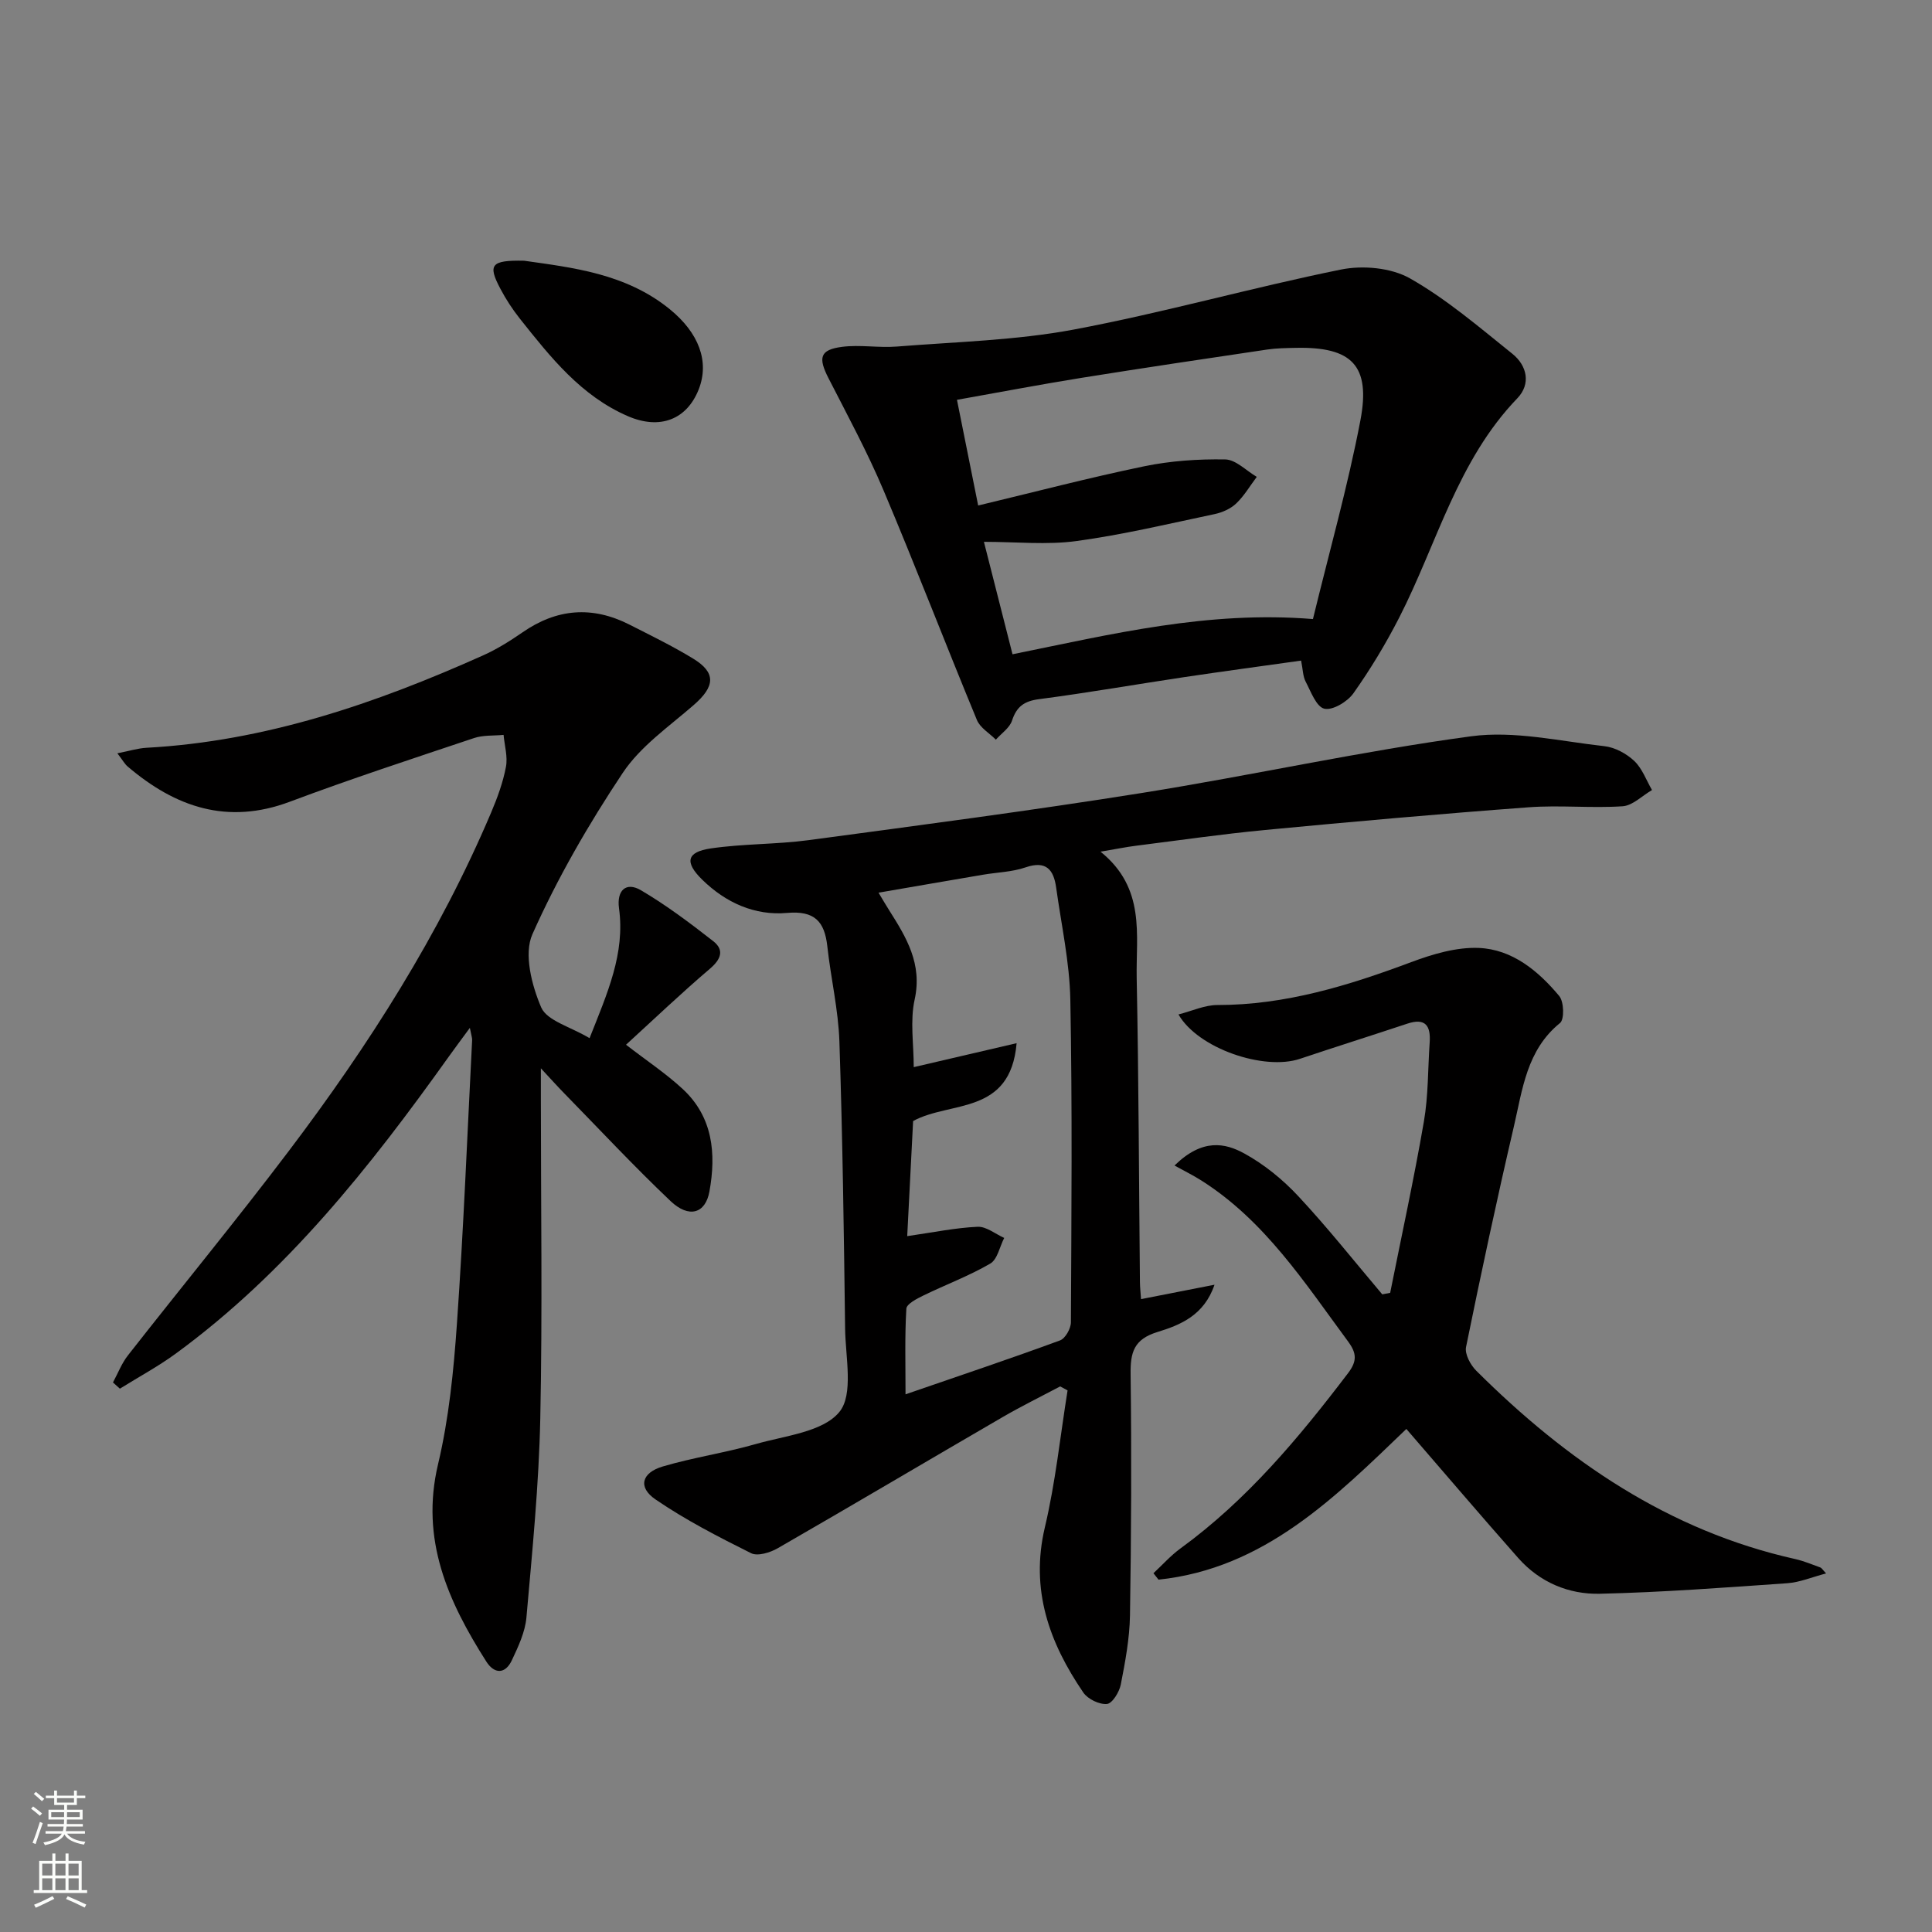
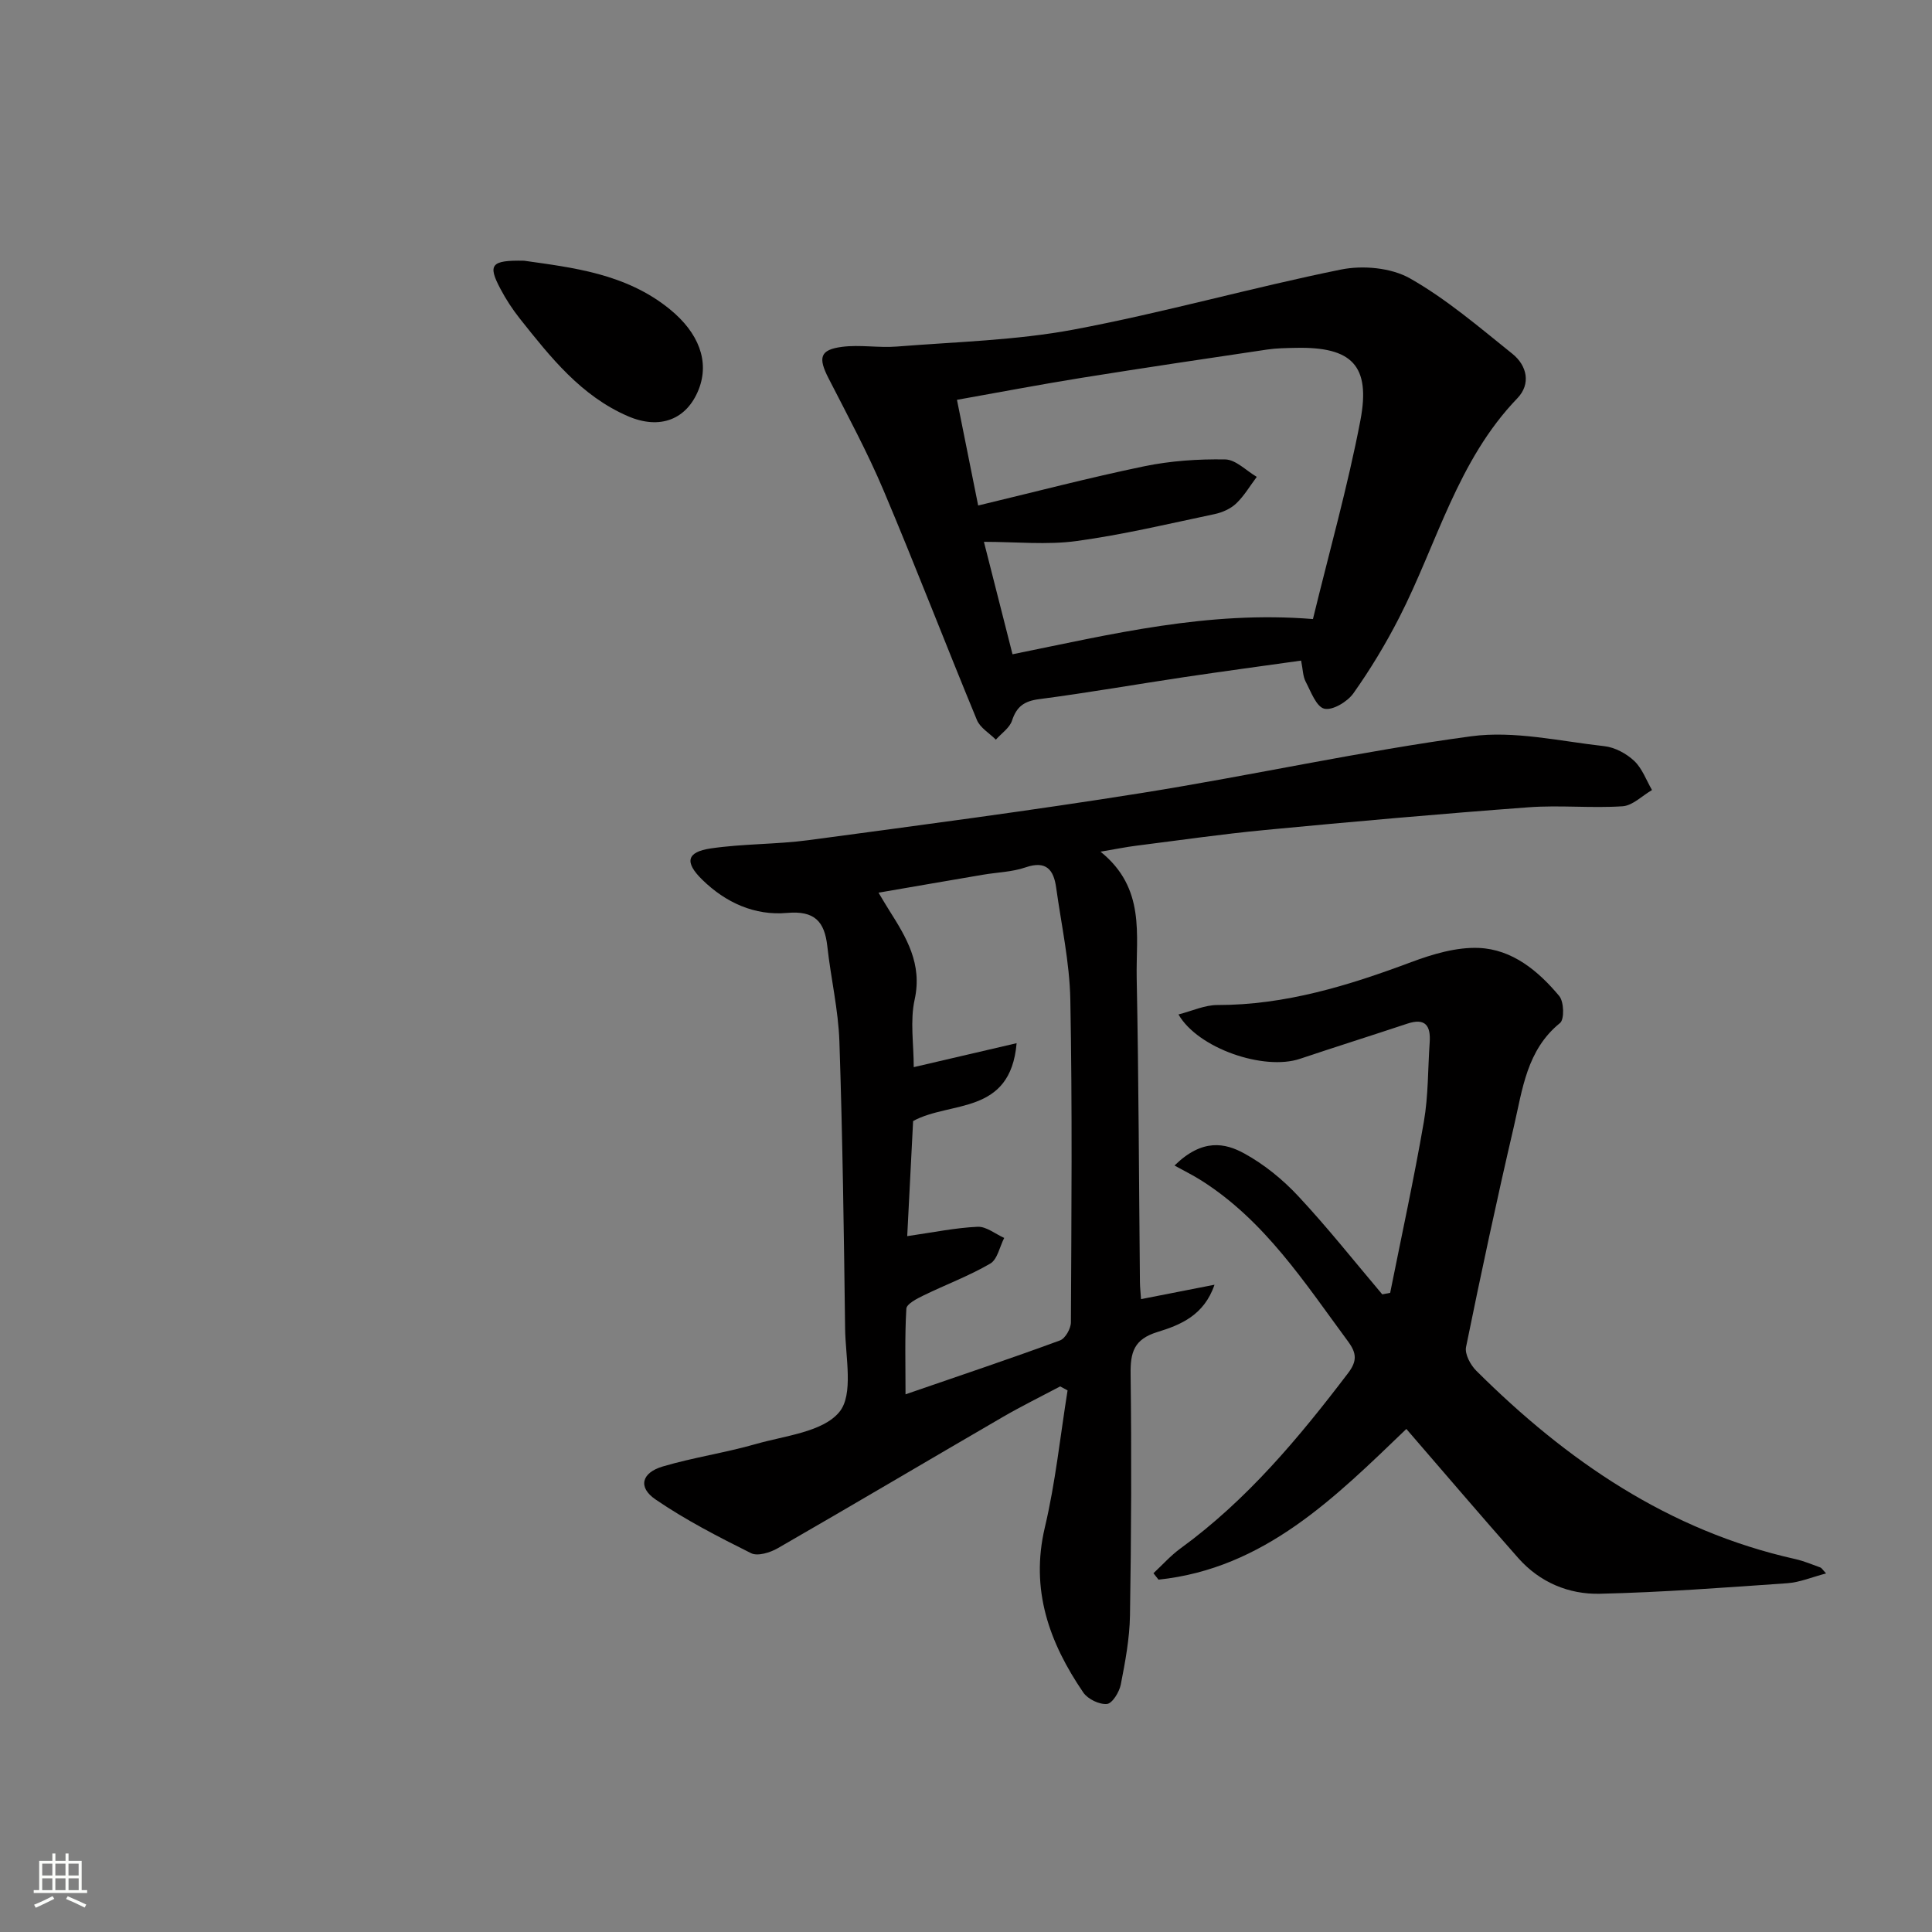
<svg xmlns="http://www.w3.org/2000/svg" enable-background="new 0 0 400 400" viewBox="0 0 400 400">
  <rect x="0" y="0" width="400" height="400" fill="#808080" stroke="none" />
  <g fill="#010000">
    <path d="m227.85 176.33c9.41 7.58 7.31 17.25 7.49 26.2.42 20.97.46 41.94.67 62.91.01 1.15.15 2.29.23 3.53 5.18-1.01 10.19-2 15.21-2.98-2.17 6.37-7.1 8.34-11.82 9.79-4.9 1.51-5.61 4.23-5.55 8.74.21 16.65.14 33.3-.13 49.94-.08 4.78-.98 9.58-1.9 14.29-.3 1.56-1.76 3.94-2.87 4.04-1.58.14-3.97-1.01-4.9-2.38-7.04-10.32-11.01-21.27-7.95-34.2 2.2-9.3 3.18-18.88 4.7-28.34-.51-.28-1.02-.55-1.53-.83-4 2.12-8.07 4.12-11.98 6.39-15.51 9.01-30.94 18.16-46.49 27.11-1.57.91-4.17 1.71-5.53 1.03-6.77-3.38-13.57-6.87-19.8-11.14-3.66-2.5-2.88-5.51 1.51-6.81 6.33-1.87 12.93-2.83 19.28-4.65 6.04-1.73 13.83-2.47 17.27-6.61 3.01-3.62 1.28-11.39 1.21-17.31-.25-19.8-.52-39.6-1.18-59.39-.22-6.6-1.78-13.14-2.5-19.73-.57-5.14-2.62-7.42-8.32-6.92-6.71.6-12.72-2.12-17.58-6.88-3.68-3.6-3.26-5.73 1.75-6.47 6.71-.99 13.59-.82 20.31-1.72 23.02-3.09 46.05-6.11 68.99-9.77 22.76-3.63 45.32-8.65 68.14-11.73 8.95-1.21 18.41 1.03 27.6 2.05 2.17.24 4.55 1.53 6.17 3.05 1.65 1.56 2.49 3.98 3.68 6.03-2.03 1.17-4 3.22-6.09 3.36-6.46.43-13-.27-19.45.21-18.21 1.35-36.41 2.97-54.59 4.7-8.92.85-17.8 2.14-26.69 3.26-1.99.25-3.94.65-7.36 1.23zm-38.67 44.61c6.97-1.62 13.61-3.17 21.3-4.96-1.29 15-13.74 11.9-21.43 16.12-.4 7.79-.81 15.78-1.22 23.83 5.41-.78 9.98-1.73 14.58-1.94 1.79-.08 3.67 1.49 5.5 2.31-.94 1.82-1.4 4.45-2.9 5.32-4.4 2.56-9.24 4.36-13.83 6.6-1.35.66-3.47 1.74-3.53 2.73-.34 5.7-.17 11.42-.17 17.73 11.35-3.91 21.72-7.39 31.98-11.16 1.1-.4 2.25-2.45 2.26-3.74.11-22.27.3-44.55-.12-66.82-.15-7.74-1.86-15.45-2.93-23.17-.51-3.69-2.03-5.69-6.34-4.21-2.78.96-5.86 1.02-8.8 1.52-7.08 1.2-14.15 2.43-21.64 3.72 1.01 1.68 1.59 2.68 2.21 3.65 3.56 5.63 6.89 11.08 5.27 18.47-.98 4.41-.19 9.21-.19 14z" />
-     <path d="m122.06 214.94c3.72-9.39 7.38-17.54 6.1-26.89-.51-3.71 1.46-5.54 4.53-3.74 5.25 3.09 10.17 6.79 14.98 10.55 2.31 1.81 1.64 3.72-.68 5.7-5.93 5.05-11.57 10.43-17.38 15.74 4.25 3.29 8.25 5.94 11.73 9.16 6.27 5.8 6.96 13.39 5.54 21.23-.83 4.58-4.24 5.59-8.05 1.98-7.6-7.22-14.76-14.89-22.09-22.39-1.33-1.36-2.6-2.78-4.76-5.1v6.02c0 22.16.34 44.32-.12 66.47-.29 13.76-1.66 27.5-2.87 41.22-.27 3.02-1.69 6.03-3.01 8.84-1.38 2.94-3.64 2.88-5.3.27-7.92-12.45-13.69-25.24-9.99-40.83 2.25-9.48 3.23-19.34 3.91-29.08 1.37-19.57 2.15-39.17 3.15-58.76.02-.45-.16-.92-.47-2.52-1.78 2.42-3.09 4.17-4.37 5.96-16.29 22.84-33.63 44.73-56.52 61.48-3.67 2.68-7.71 4.85-11.57 7.26-.48-.43-.95-.86-1.43-1.29 1.02-1.88 1.8-3.96 3.11-5.62 11.08-14.15 22.5-28.03 33.34-42.36 16.49-21.8 31.14-44.76 41.85-70.03 1.29-3.04 2.45-6.21 3.06-9.44.4-2.1-.29-4.4-.49-6.62-2.05.2-4.22.02-6.12.66-12.74 4.27-25.53 8.45-38.11 13.17-12.95 4.86-23.72 1.14-33.61-7.29-.59-.5-.98-1.24-2.12-2.73 2.48-.48 4.24-1.04 6.02-1.14 24.61-1.34 47.44-9.16 69.68-19.12 2.86-1.28 5.58-2.98 8.17-4.77 7.09-4.93 14.43-5.52 22.11-1.63 4.45 2.26 8.95 4.45 13.2 7.04 4.83 2.94 4.59 5.78.1 9.67-5.11 4.44-10.98 8.51-14.64 14-7.07 10.61-13.53 21.79-18.71 33.41-1.82 4.08-.14 10.59 1.83 15.18 1.23 2.76 6.05 3.97 10 6.34z" />
    <path d="m269.38 136.77c-8.18 1.15-16.2 2.23-24.19 3.42-10.02 1.5-20 3.25-30.04 4.56-3.08.4-4.66 1.51-5.62 4.44-.5 1.52-2.19 2.64-3.35 3.95-1.34-1.35-3.25-2.45-3.92-4.07-6.54-15.81-12.67-31.78-19.33-47.54-3.35-7.93-7.47-15.55-11.4-23.23-2.18-4.26-1.79-5.89 2.81-6.49 3.72-.48 7.58.24 11.34-.06 12.24-.98 24.63-1.27 36.64-3.52 18.56-3.48 36.79-8.67 55.3-12.42 4.53-.92 10.38-.39 14.29 1.82 7.59 4.3 14.35 10.12 21.2 15.61 3.06 2.45 3.89 6.25 1.04 9.22-12.41 12.88-16.62 30.08-24.44 45.37-2.78 5.44-5.97 10.72-9.5 15.71-1.23 1.74-4.31 3.59-6.02 3.19-1.67-.4-2.79-3.55-3.88-5.63-.57-1.1-.56-2.51-.93-4.33zm2.45-8.6c3.42-14.06 7.21-27.47 9.82-41.1 2.18-11.42-1.78-15.29-13.32-15.05-1.99.04-4.01.06-5.98.35-12.8 1.9-25.6 3.8-38.38 5.85-8.6 1.38-17.16 3.02-25.84 4.56 1.53 7.64 2.96 14.73 4.39 21.88 11.52-2.76 22.88-5.74 34.37-8.12 5.47-1.13 11.19-1.52 16.78-1.42 2.2.04 4.35 2.34 6.53 3.61-1.4 1.86-2.6 3.93-4.26 5.51-1.14 1.09-2.85 1.85-4.43 2.19-9.53 2.01-19.03 4.28-28.66 5.59-6.11.83-12.42.16-19.14.16 2.07 8.13 3.96 15.57 5.92 23.28 20.54-4.16 40.43-9.06 62.2-7.29z" />
    <path d="m287.82 267.67c2.36-11.81 4.93-23.59 6.98-35.46.93-5.37.82-10.92 1.2-16.39.24-3.46-.89-5.13-4.64-3.88-7.4 2.46-14.83 4.8-22.23 7.28-7.42 2.49-21.07-2.12-25.14-9.19 2.82-.72 5.43-1.95 8.04-1.95 14.07.01 27.15-4.02 40.14-8.88 4.44-1.66 9.37-3.13 14-2.94 6.94.29 12.32 4.76 16.65 9.95.99 1.18 1.09 4.84.17 5.59-6.9 5.58-7.77 13.73-9.55 21.39-3.54 15.18-6.8 30.42-9.91 45.69-.3 1.46.91 3.71 2.11 4.91 18.69 18.61 39.82 33.14 66.06 39 1.77.4 3.47 1.12 5.19 1.74.27.1.45.45 1.18 1.23-2.9.76-5.44 1.85-8.04 2.03-12.92.9-25.86 1.88-38.8 2.18-6.45.15-12.44-2.37-16.88-7.38-7.71-8.72-15.26-17.58-23.18-26.74-14.73 14.14-29.4 28.9-51.31 31.2-.35-.44-.7-.89-1.05-1.33 1.85-1.72 3.56-3.65 5.59-5.13 13.77-10.02 24.51-22.89 34.72-36.32 1.88-2.48 1.76-4.12 0-6.51-8.99-12.17-17.22-25-30.39-33.35-1.7-1.08-3.52-1.97-5.56-3.1 5.77-5.66 10.48-4.68 14.46-2.49 4.12 2.26 7.97 5.4 11.19 8.86 6.07 6.5 11.61 13.51 17.36 20.3.55-.09 1.1-.2 1.64-.31z" />
    <path d="m108.51 53.98c9.93 1.42 21.03 2.61 30.15 10.03 6.05 4.92 8.24 10.84 6.02 16.56-2.46 6.3-8.05 8.47-14.69 5.59-9.7-4.2-16.01-12.2-22.33-20.15-1.54-1.94-2.92-4.05-4.07-6.24-2.63-4.97-1.95-5.93 4.92-5.79z" />
  </g>
-   <path d="m6.44 374.46.42-.45c.65.47 1.27.95 1.85 1.44l-.45.49c-.65-.56-1.25-1.06-1.82-1.48m.93 7.33-.63-.26c.55-1.36 1.05-2.8 1.52-4.33.19.1.38.19.59.27-.46 1.29-.95 2.73-1.48 4.32m-.38-10.38.44-.42c.43.34 1.01.82 1.74 1.44l-.49.49c-.53-.51-1.09-1.01-1.69-1.51m2.5.35h1.72v-1.04h.59v1.04h3.52v-1.04h.59v1.04h1.75v.53h-1.75v1.42h-2.03v.97h3.22v2.03h-3.24c0 .35-.01.66-.03.93h3.32v.53h-3.37c-.03.27-.08.58-.15.94h3.96v.53h-3.71c.67.92 1.93 1.48 3.79 1.68-.13.24-.23.44-.29.59-2.13-.38-3.48-1.08-4.04-2.12-.43.97-1.77 1.72-4.03 2.23-.09-.19-.2-.37-.33-.55 2.1-.42 3.37-1.03 3.81-1.83h-3.36v-.53h3.58c.08-.29.13-.61.16-.94h-3.33v-.53h3.39c.02-.27.04-.58.04-.93h-3.23v-2.03h3.25v-.97h-2.07v-1.42h-1.73zm1.12 3.44v1h2.65c.01-.3.02-.44.01-.4v-.25-.35zm1.19-2h3.52v-.91h-3.52zm4.71 2h-2.63v.59c0 .15-.01.28-.01.4h2.64z" fill="#fbfcfa" />
  <path d="m13.56 383.74h.63v1.52h2.72v6.07h1.13v.6h-11.06v-.6h1.13v-6.07h2.73v-1.52h.63v1.52h2.1v-1.52zm-2.69 8.83.38.56c-1.24.63-2.53 1.25-3.85 1.85-.1-.21-.21-.42-.34-.63 1.36-.55 2.63-1.15 3.81-1.78m-2.13-4.27h2.1v-2.45h-2.1zm0 3.04h2.1v-2.46h-2.1zm2.72-3.04h2.1v-2.45h-2.1zm0 3.04h2.1v-2.46h-2.1zm6.07 3.6c-1.41-.71-2.7-1.3-3.86-1.78l.35-.56c1.45.62 2.75 1.19 3.84 1.72zm-1.25-9.09h-2.1v2.45h2.1zm-2.09 5.49h2.1v-2.46h-2.1z" fill="#fbfcfa" />
</svg>